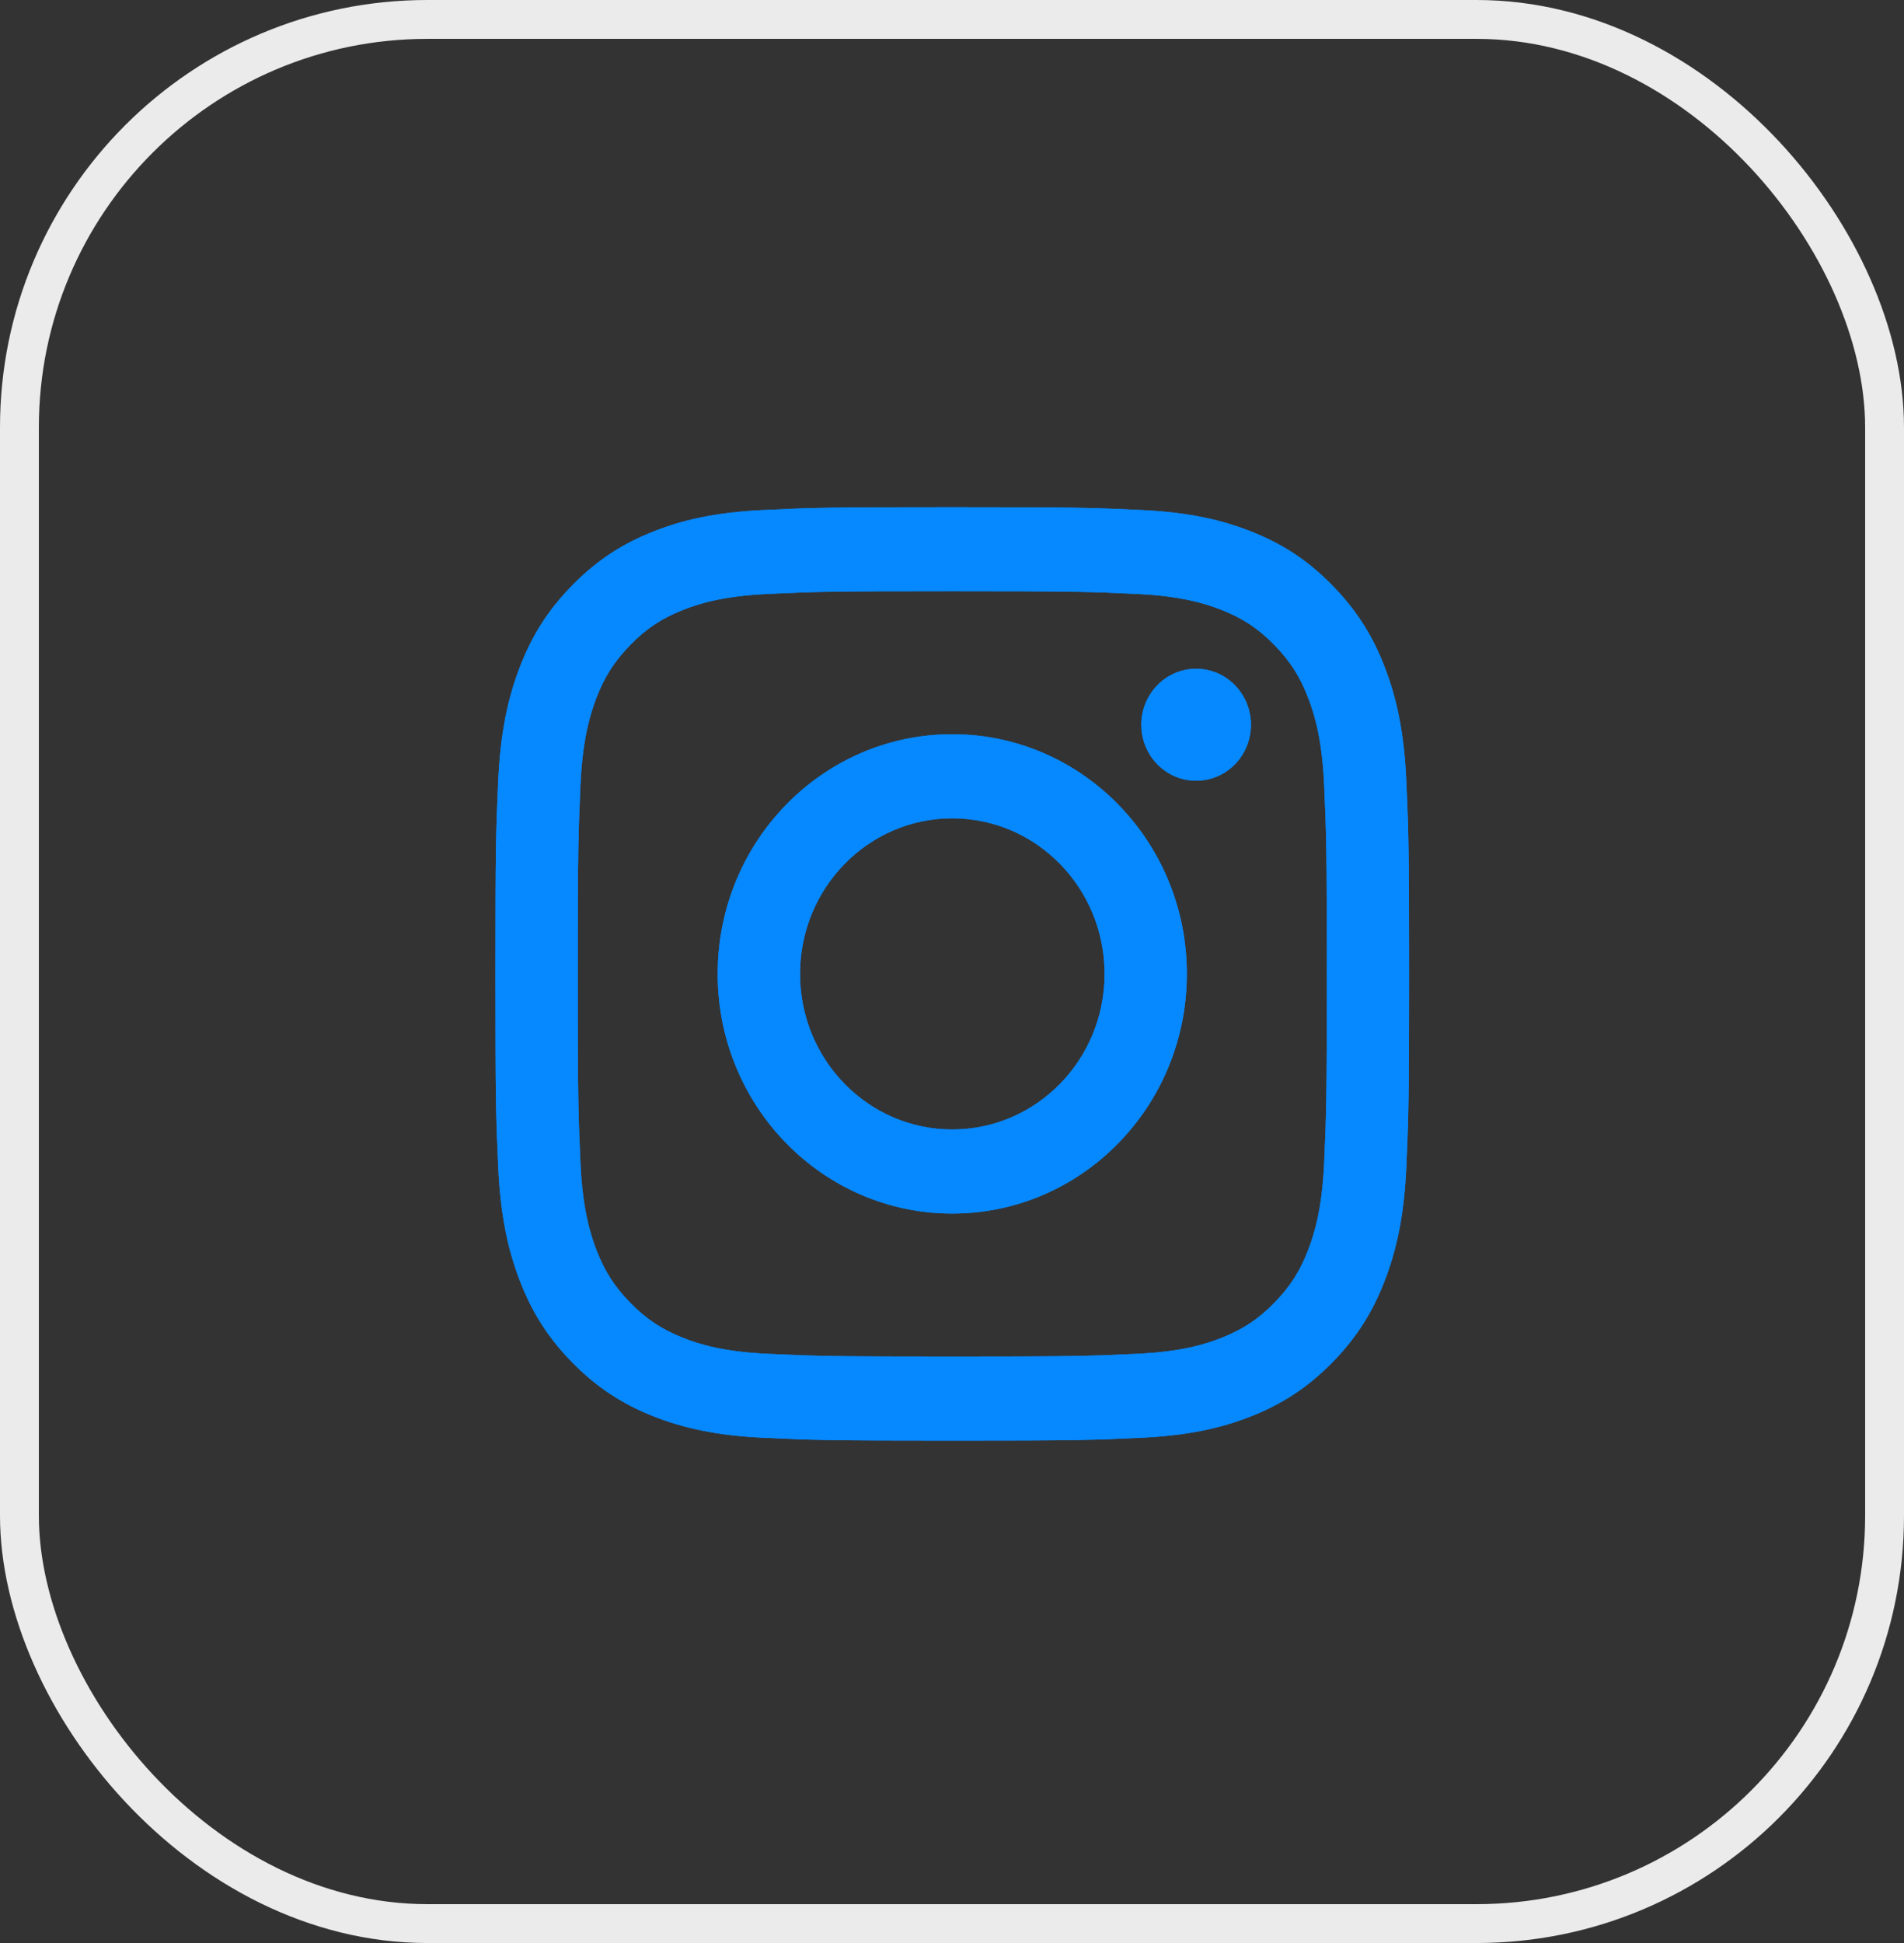
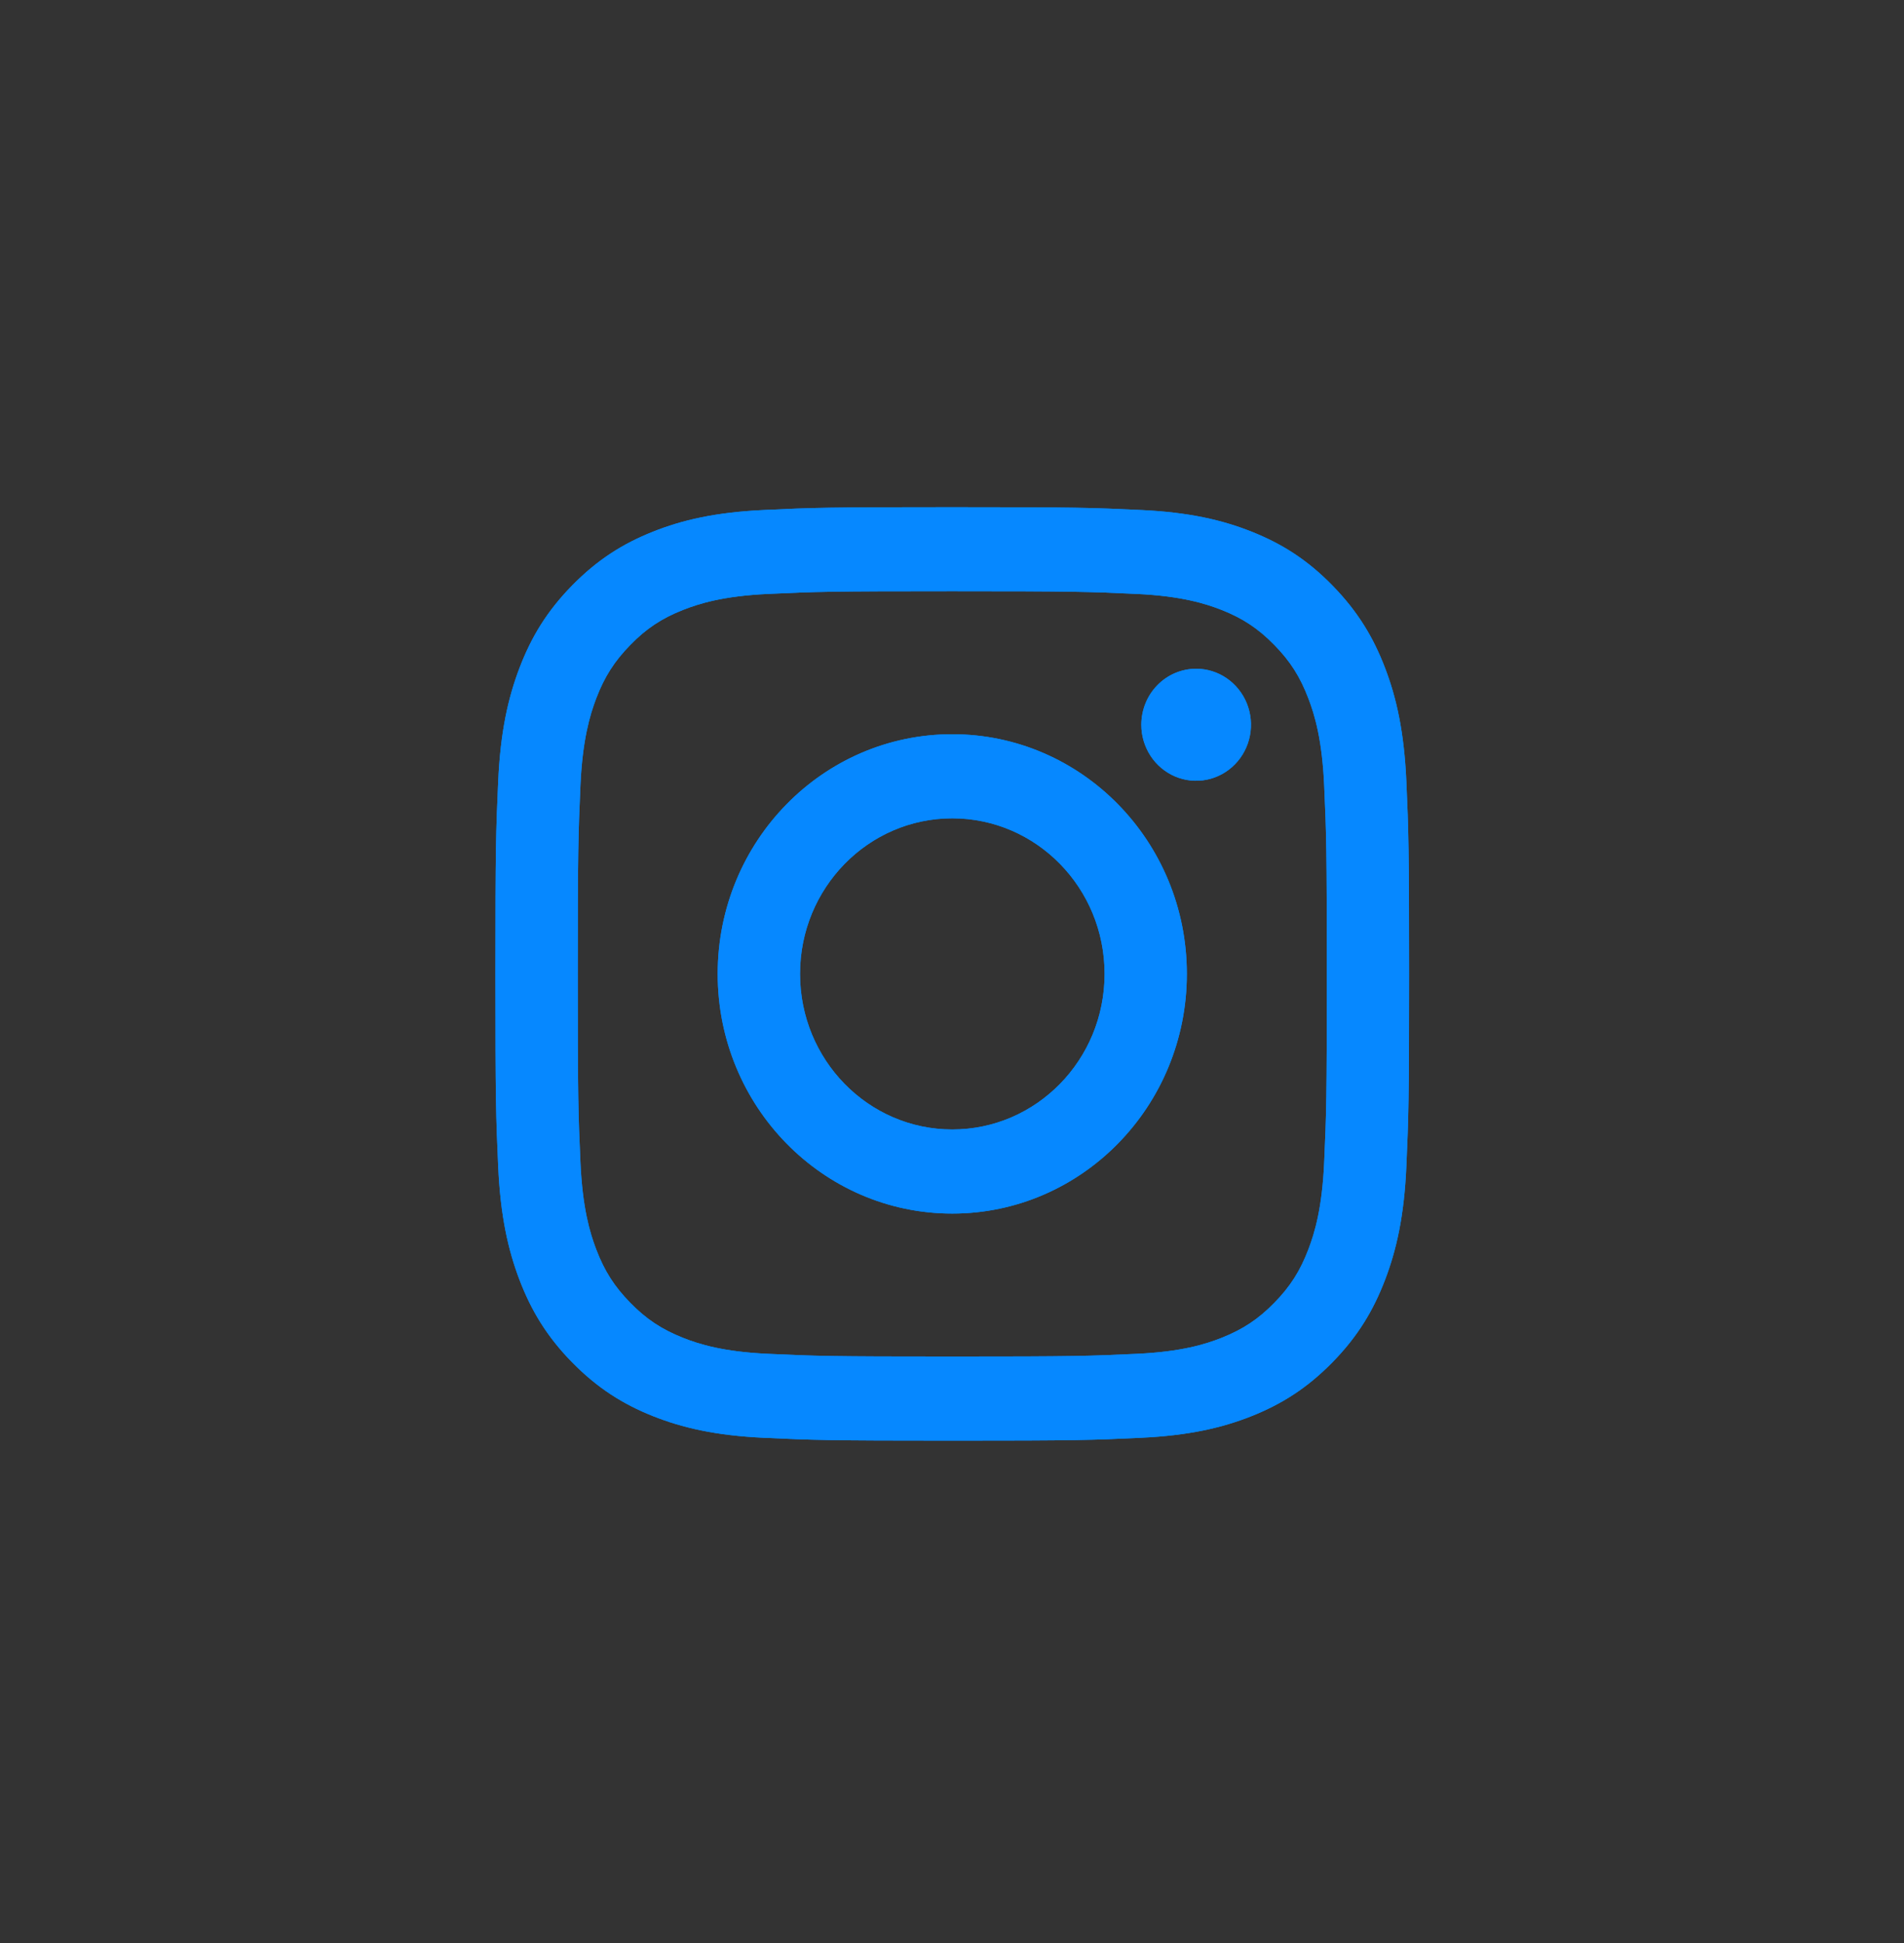
<svg xmlns="http://www.w3.org/2000/svg" width="49" height="50" viewBox="0 0 49 50" fill="none">
  <rect x="0" y="0" width="49" height="50" fill="#333333" stroke="none" />
-   <rect x="0.5" y="0.5" width="48" height="49" rx="10.5" stroke="#EBEBEB" />
  <path d="M20.589 25.061C20.589 22.851 22.343 21.058 24.507 21.058C26.672 21.058 28.427 22.851 28.427 25.061C28.427 27.273 26.672 29.065 24.507 29.065C22.343 29.065 20.589 27.273 20.589 25.061ZM18.47 25.061C18.47 28.468 21.173 31.229 24.507 31.229C27.841 31.229 30.544 28.468 30.544 25.061C30.544 21.655 27.841 18.894 24.507 18.894C21.173 18.894 18.47 21.655 18.47 25.061ZM29.372 18.65C29.372 18.935 29.455 19.213 29.61 19.451C29.765 19.688 29.985 19.872 30.243 19.982C30.501 20.091 30.784 20.119 31.058 20.064C31.332 20.008 31.583 19.871 31.78 19.67C31.978 19.468 32.112 19.212 32.167 18.932C32.221 18.652 32.194 18.363 32.087 18.099C31.98 17.836 31.799 17.611 31.567 17.452C31.336 17.294 31.063 17.209 30.784 17.209H30.783C30.409 17.209 30.05 17.361 29.786 17.631C29.521 17.901 29.373 18.267 29.372 18.65ZM19.757 34.838C18.611 34.785 17.988 34.59 17.574 34.425C17.025 34.206 16.633 33.946 16.222 33.526C15.81 33.106 15.555 32.706 15.342 32.146C15.181 31.723 14.99 31.086 14.938 29.915C14.881 28.649 14.869 28.269 14.869 25.062C14.869 21.854 14.882 21.475 14.938 20.208C14.99 19.037 15.182 18.401 15.342 17.977C15.556 17.417 15.81 17.017 16.222 16.596C16.633 16.175 17.024 15.915 17.574 15.697C17.988 15.533 18.611 15.338 19.757 15.284C20.997 15.226 21.369 15.214 24.507 15.214C27.645 15.214 28.018 15.227 29.258 15.284C30.405 15.338 31.027 15.534 31.442 15.697C31.991 15.915 32.382 16.176 32.794 16.596C33.206 17.016 33.46 17.417 33.673 17.977C33.835 18.4 34.026 19.037 34.078 20.208C34.135 21.475 34.146 21.854 34.146 25.062C34.146 28.269 34.135 28.648 34.078 29.915C34.026 31.086 33.834 31.723 33.673 32.146C33.46 32.706 33.205 33.107 32.794 33.526C32.383 33.946 31.991 34.206 31.442 34.425C31.028 34.59 30.405 34.785 29.258 34.838C28.019 34.896 27.647 34.908 24.507 34.908C21.367 34.908 20.996 34.896 19.757 34.838ZM19.66 13.124C18.408 13.182 17.553 13.384 16.806 13.681C16.033 13.988 15.378 14.399 14.723 15.067C14.069 15.734 13.668 16.404 13.367 17.194C13.077 17.958 12.878 18.831 12.821 20.11C12.763 21.39 12.75 21.8 12.75 25.061C12.75 28.323 12.763 28.733 12.821 30.013C12.878 31.292 13.077 32.165 13.367 32.929C13.668 33.718 14.069 34.389 14.723 35.056C15.378 35.723 16.033 36.134 16.806 36.442C17.555 36.739 18.408 36.941 19.66 36.999C20.914 37.058 21.314 37.072 24.507 37.072C27.7 37.072 28.101 37.059 29.354 36.999C30.606 36.941 31.461 36.739 32.208 36.442C32.981 36.134 33.636 35.724 34.291 35.056C34.945 34.389 35.346 33.718 35.647 32.929C35.938 32.165 36.137 31.292 36.193 30.013C36.25 28.732 36.263 28.323 36.263 25.061C36.263 21.8 36.25 21.39 36.193 20.11C36.136 18.831 35.938 17.957 35.647 17.194C35.346 16.405 34.944 15.735 34.291 15.067C33.638 14.398 32.981 13.988 32.209 13.681C31.461 13.384 30.606 13.181 29.355 13.124C28.102 13.065 27.701 13.051 24.508 13.051C21.315 13.051 20.914 13.064 19.66 13.124Z" fill="#0688FF" />
  <path d="M20.589 25.061C20.589 22.851 22.343 21.058 24.507 21.058C26.672 21.058 28.427 22.851 28.427 25.061C28.427 27.273 26.672 29.065 24.507 29.065C22.343 29.065 20.589 27.273 20.589 25.061ZM18.47 25.061C18.47 28.468 21.173 31.229 24.507 31.229C27.841 31.229 30.544 28.468 30.544 25.061C30.544 21.655 27.841 18.894 24.507 18.894C21.173 18.894 18.47 21.655 18.47 25.061ZM29.372 18.65C29.372 18.935 29.455 19.213 29.61 19.451C29.765 19.688 29.985 19.872 30.243 19.982C30.501 20.091 30.784 20.119 31.058 20.064C31.332 20.008 31.583 19.871 31.78 19.67C31.978 19.468 32.112 19.212 32.167 18.932C32.221 18.652 32.194 18.363 32.087 18.099C31.98 17.836 31.799 17.611 31.567 17.452C31.336 17.294 31.063 17.209 30.784 17.209H30.783C30.409 17.209 30.05 17.361 29.786 17.631C29.521 17.901 29.373 18.267 29.372 18.65ZM19.757 34.838C18.611 34.785 17.988 34.59 17.574 34.425C17.025 34.206 16.633 33.946 16.222 33.526C15.81 33.106 15.555 32.706 15.342 32.146C15.181 31.723 14.99 31.086 14.938 29.915C14.881 28.649 14.869 28.269 14.869 25.062C14.869 21.854 14.882 21.475 14.938 20.208C14.99 19.037 15.182 18.401 15.342 17.977C15.556 17.417 15.81 17.017 16.222 16.596C16.633 16.175 17.024 15.915 17.574 15.697C17.988 15.533 18.611 15.338 19.757 15.284C20.997 15.226 21.369 15.214 24.507 15.214C27.645 15.214 28.018 15.227 29.258 15.284C30.405 15.338 31.027 15.534 31.442 15.697C31.991 15.915 32.382 16.176 32.794 16.596C33.206 17.016 33.46 17.417 33.673 17.977C33.835 18.4 34.026 19.037 34.078 20.208C34.135 21.475 34.146 21.854 34.146 25.062C34.146 28.269 34.135 28.648 34.078 29.915C34.026 31.086 33.834 31.723 33.673 32.146C33.46 32.706 33.205 33.107 32.794 33.526C32.383 33.946 31.991 34.206 31.442 34.425C31.028 34.59 30.405 34.785 29.258 34.838C28.019 34.896 27.647 34.908 24.507 34.908C21.367 34.908 20.996 34.896 19.757 34.838ZM19.66 13.124C18.408 13.182 17.553 13.384 16.806 13.681C16.033 13.988 15.378 14.399 14.723 15.067C14.069 15.734 13.668 16.404 13.367 17.194C13.077 17.958 12.878 18.831 12.821 20.11C12.763 21.39 12.75 21.8 12.75 25.061C12.75 28.323 12.763 28.733 12.821 30.013C12.878 31.292 13.077 32.165 13.367 32.929C13.668 33.718 14.069 34.389 14.723 35.056C15.378 35.723 16.033 36.134 16.806 36.442C17.555 36.739 18.408 36.941 19.66 36.999C20.914 37.058 21.314 37.072 24.507 37.072C27.7 37.072 28.101 37.059 29.354 36.999C30.606 36.941 31.461 36.739 32.208 36.442C32.981 36.134 33.636 35.724 34.291 35.056C34.945 34.389 35.346 33.718 35.647 32.929C35.938 32.165 36.137 31.292 36.193 30.013C36.25 28.732 36.263 28.323 36.263 25.061C36.263 21.8 36.25 21.39 36.193 20.11C36.136 18.831 35.938 17.957 35.647 17.194C35.346 16.405 34.944 15.735 34.291 15.067C33.638 14.398 32.981 13.988 32.209 13.681C31.461 13.384 30.606 13.181 29.355 13.124C28.102 13.065 27.701 13.051 24.508 13.051C21.315 13.051 20.914 13.064 19.66 13.124Z" fill="#0688FF" />
</svg>